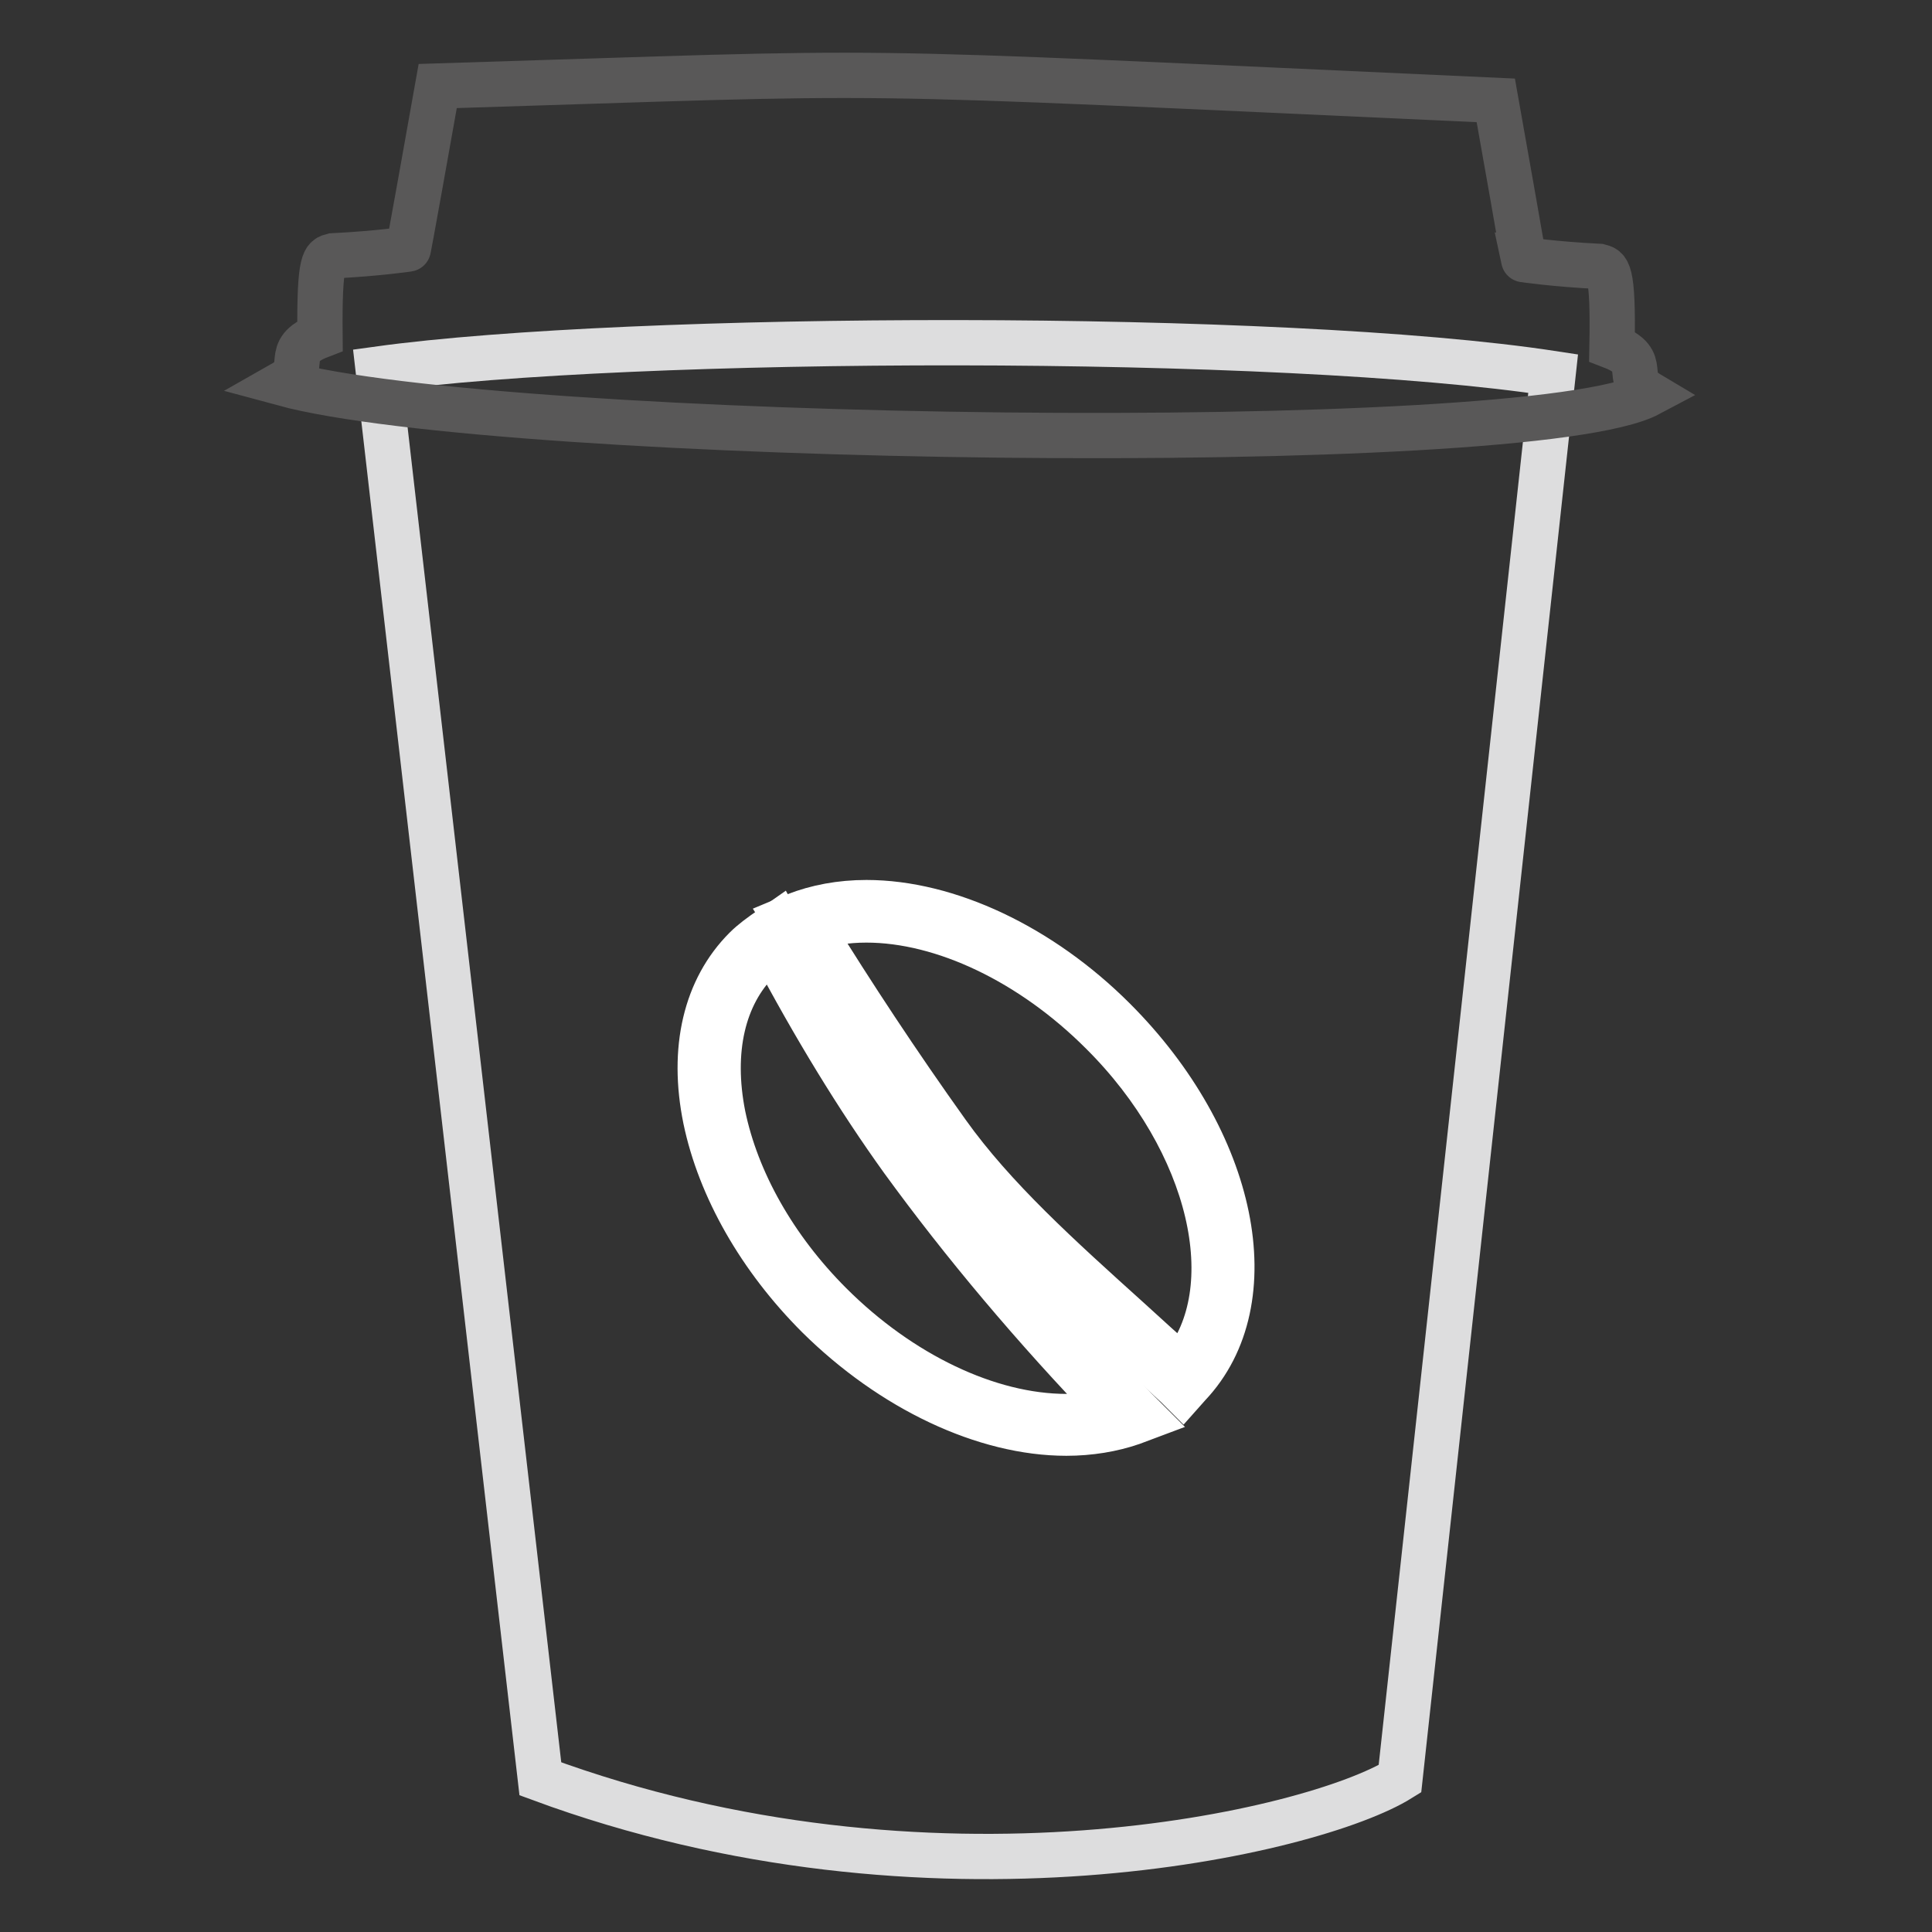
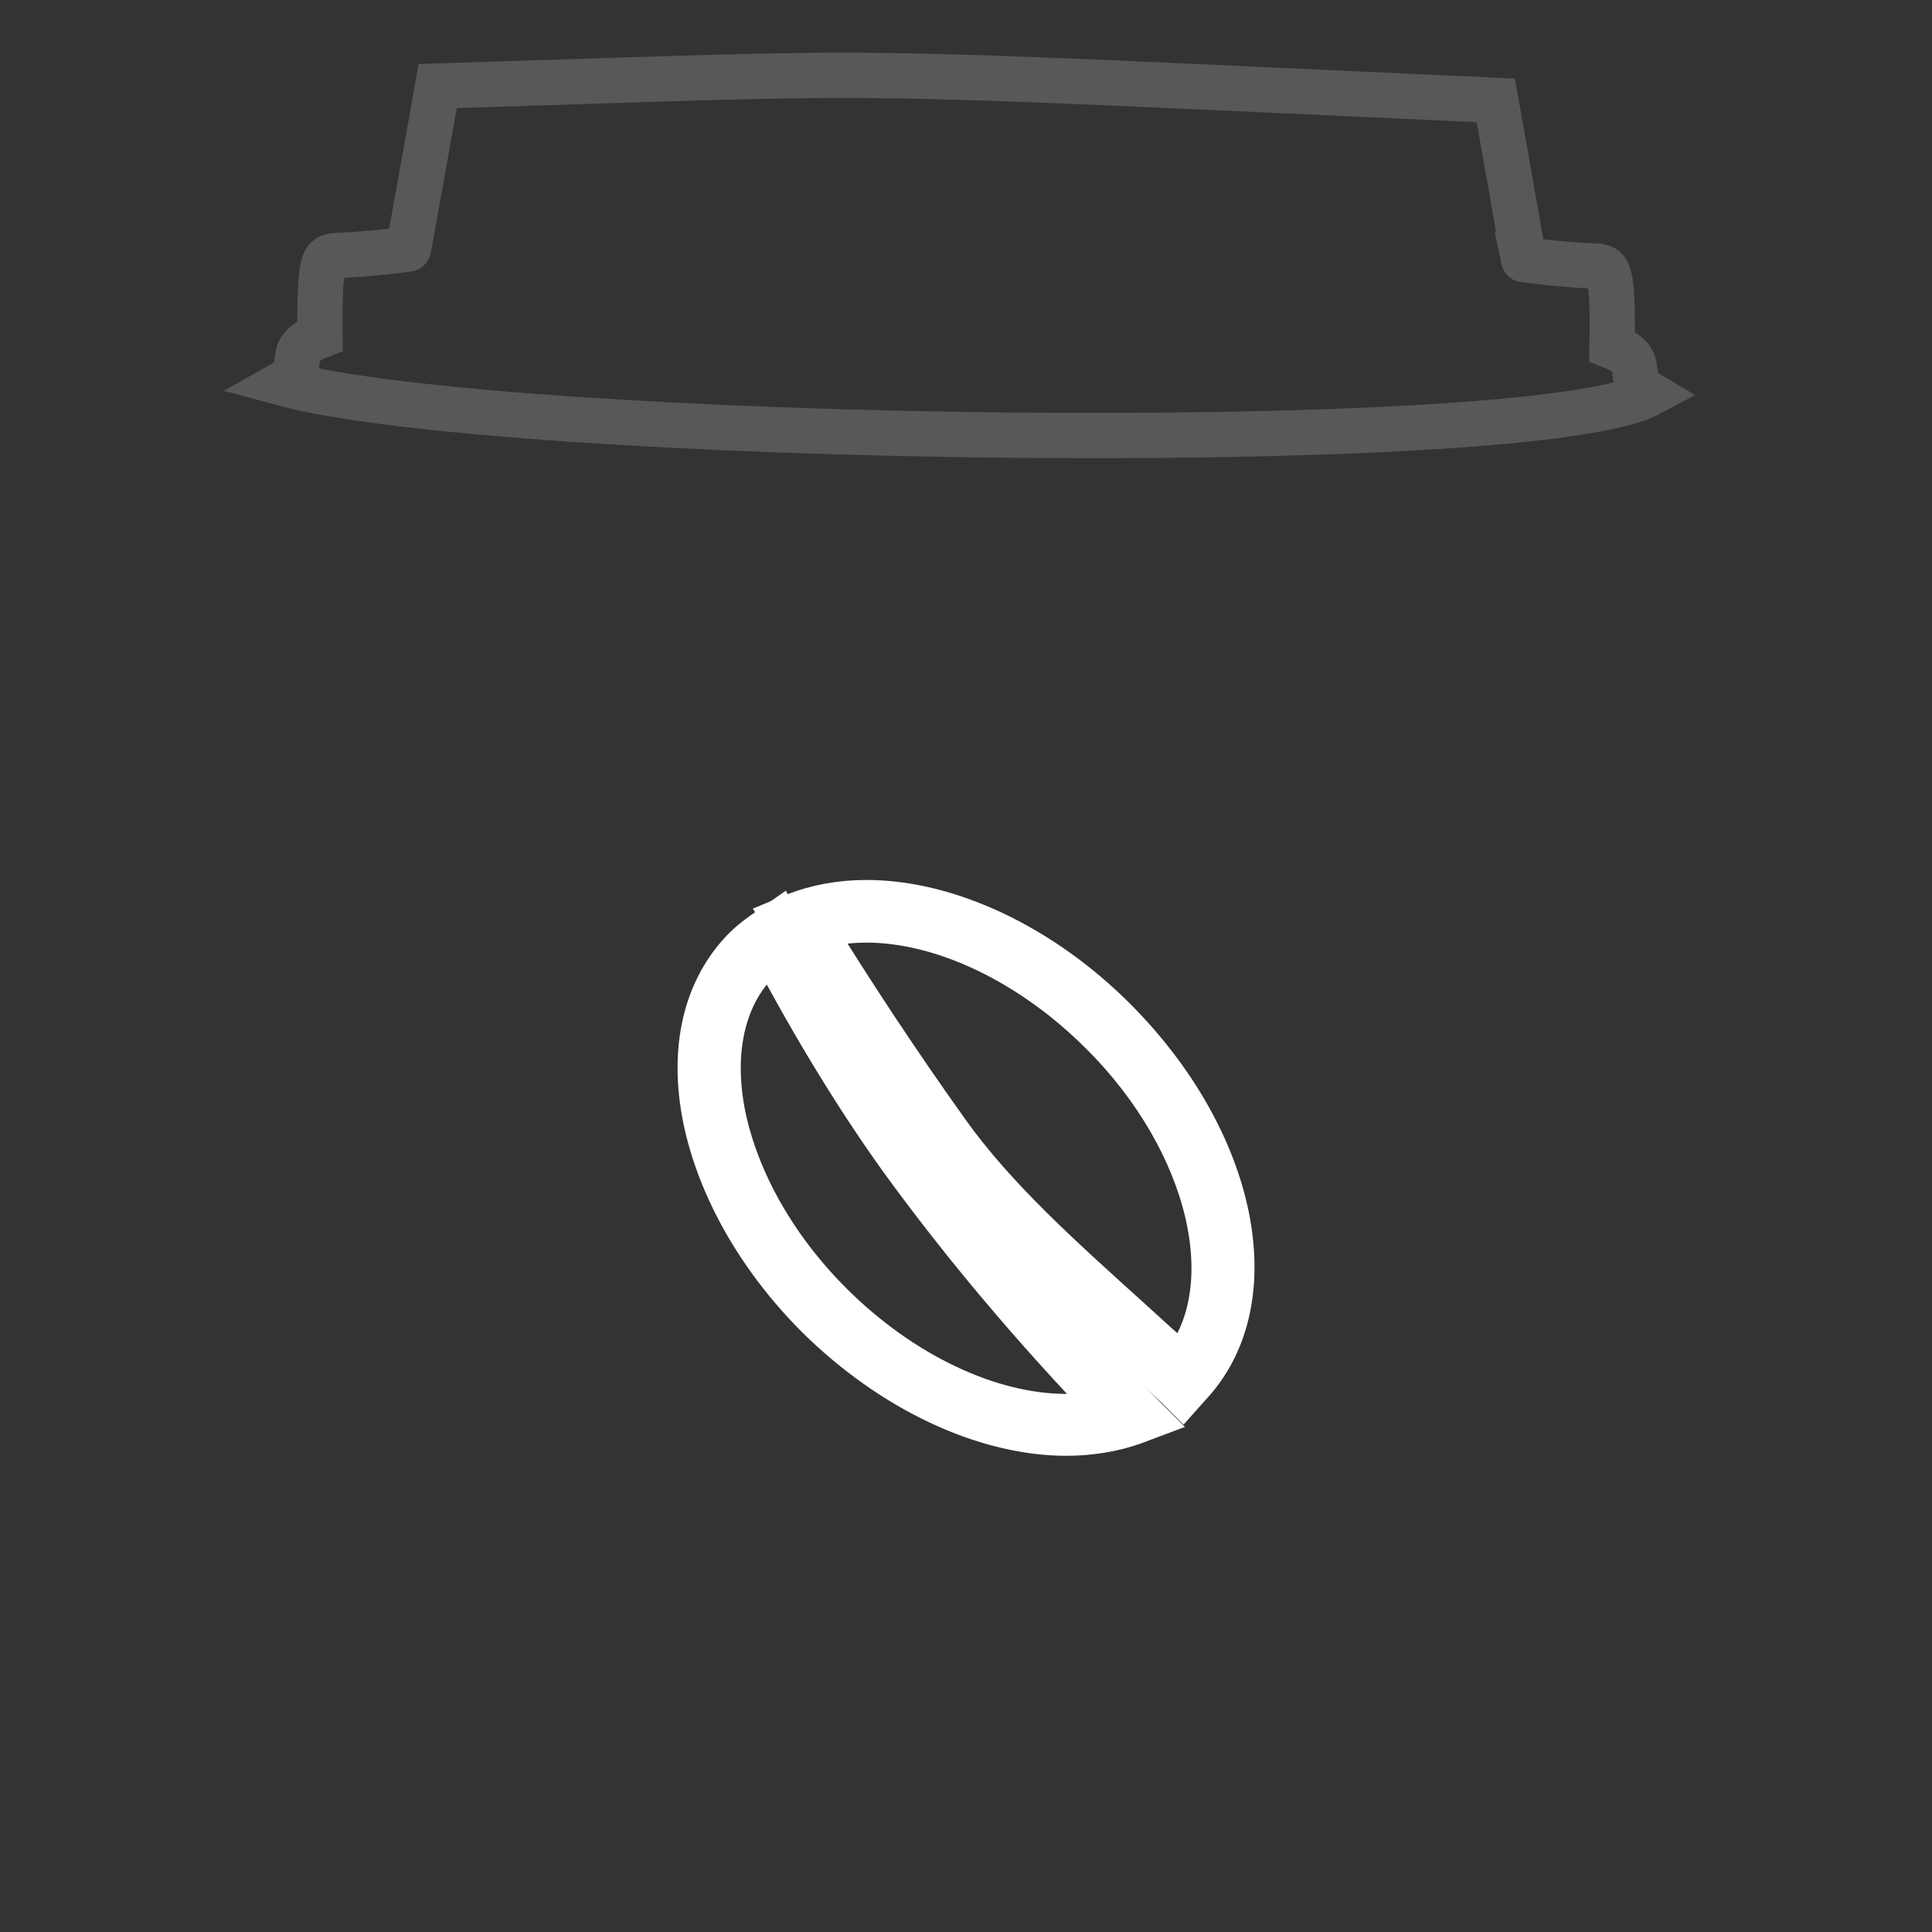
<svg xmlns="http://www.w3.org/2000/svg" version="1.1" x="0px" y="0px" viewBox="0 0 256 256" enable-background="new 0 0 256 256" xml:space="preserve">
  <rect x="0" y="0" width="256" height="256" fill="#333333" stroke="none" />
  <g>
-     <path stroke-width="6" fill-opacity="0" stroke="#ddddde" d="M50.1,48.9l21.5,186.8c51.7,19.1,102.5,7.1,113.9,0l20.3-186.2C169.9,44,83.4,44.3,50.1,48.9L50.1,48.9z" />
    <path stroke-width="6" fill-opacity="0" stroke="#595858" d="M218.5,52.2c-3.7-2.2,0.3-4.3-4.9-6.3c0.2-10.5-0.6-10.3-1.7-10.6c-6-0.3-10-0.9-10-0.9s0.3,1.4-3.7-21.1 C105.7,9.1,122.9,9.4,58,11.4C54,33.9,54.1,33,54.1,33s-4,0.6-10,0.9c-1.1,0.3-1.8,0.2-1.7,10.6c-5.2,2-1.2,4.2-4.9,6.3 C66.6,58.7,202.5,60.7,218.5,52.2L218.5,52.2z" />
    <path stroke-width="6" fill-opacity="0" stroke="#8c8a89" d="M124.6,150.7c8,11.2,19.7,20.7,32.1,32.1c10-10.5,5.7-31.3-9.8-46.8c-13-13-29.8-18.1-41-13.6 C111,130.9,117.2,140.4,124.6,150.7z" />
    <path stroke-width="6" fill-opacity="0" stroke="#ffffff" d="M156.7,184.4l-0.8-0.8c-2.6-2.4-5.2-4.8-7.8-7.1c-9.3-8.4-18.1-16.3-24.4-25.2 c-6.8-9.5-13.2-19.1-18.8-28.4l-0.7-1.1l1.2-0.5c2.8-1.1,6-1.7,9.4-1.7c10.8,0,23.1,5.8,32.8,15.5c16.1,16.1,20.4,37.3,9.9,48.4 L156.7,184.4L156.7,184.4z M107.5,123c5.5,8.9,11.5,18,18,27.1c6.2,8.7,14.9,16.5,24.1,24.8c2.3,2.1,4.6,4.2,7,6.3 c8.5-10.3,4-29.9-10.6-44.4c-9.3-9.3-21-14.9-31.2-14.9C112.1,121.9,109.7,122.3,107.5,123z" />
    <path stroke-width="6" fill-opacity="0" stroke="#8c8a89" d="M120.5,153c-6.7-9.3-12.6-19.3-17.7-29c-1.1,0.7-2.2,1.5-3.1,2.4c-10.4,10.4-6.1,31.5,9.6,47.2 c12.8,12.8,29.2,18,40.4,13.8C139.9,177.3,129.7,165.6,120.5,153z" />
    <path stroke-width="6" fill-opacity="0" stroke="#ffffff" d="M141.3,189.9c-10.8,0-23.1-5.8-32.9-15.5c-7.7-7.7-13-17-14.9-26.1c-1.9-9.3,0-17.3,5.3-22.6 c0.9-0.9,2-1.7,3.3-2.6l1-0.7l0.6,1.1c5.7,10.8,11.6,20.5,17.7,28.9c8.2,11.3,18,22.9,29,34.3l1.2,1.2l-1.6,0.6 C147.4,189.4,144.4,189.9,141.3,189.9L141.3,189.9z M102.4,125.6c-0.7,0.5-1.4,1-1.9,1.6c-4.7,4.7-6.4,12-4.7,20.6 c1.8,8.7,6.8,17.6,14.2,25c9.3,9.3,21,14.9,31.3,14.9c2.2,0,4.3-0.3,6.3-0.8c-10.6-11-20-22.2-28-33.2 C113.7,145.5,107.9,136,102.4,125.6L102.4,125.6z" />
  </g>
</svg>